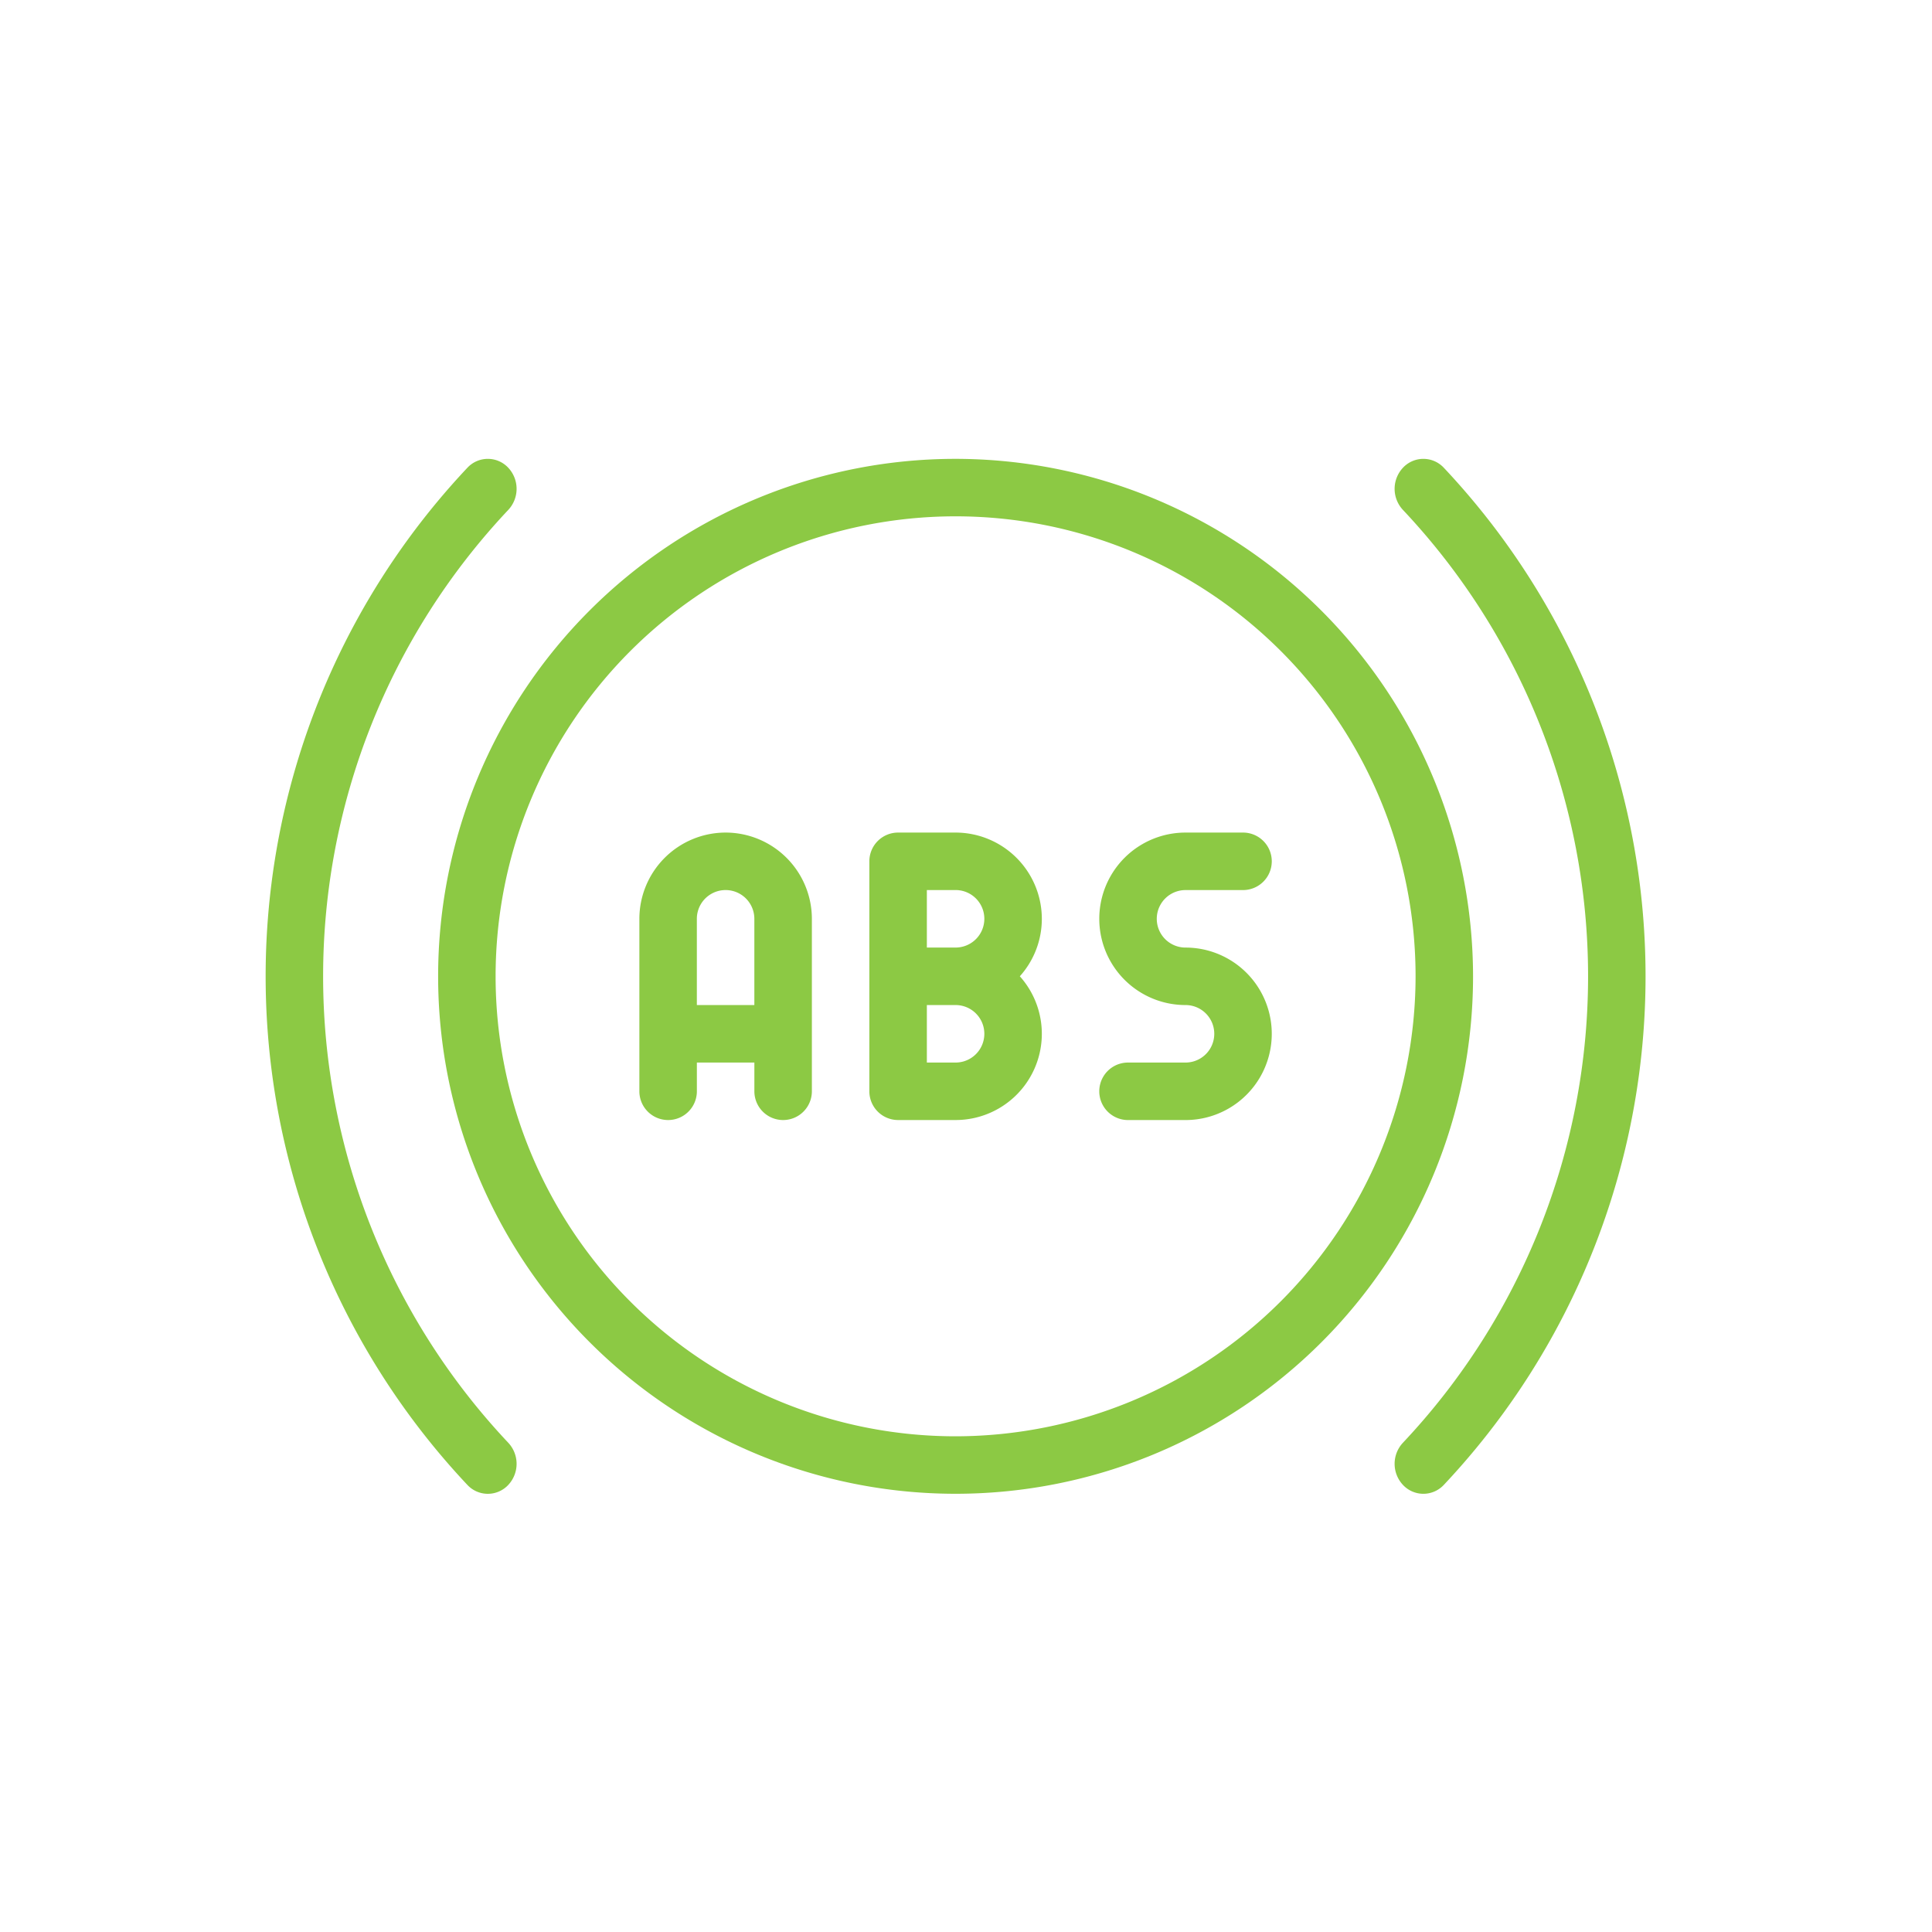
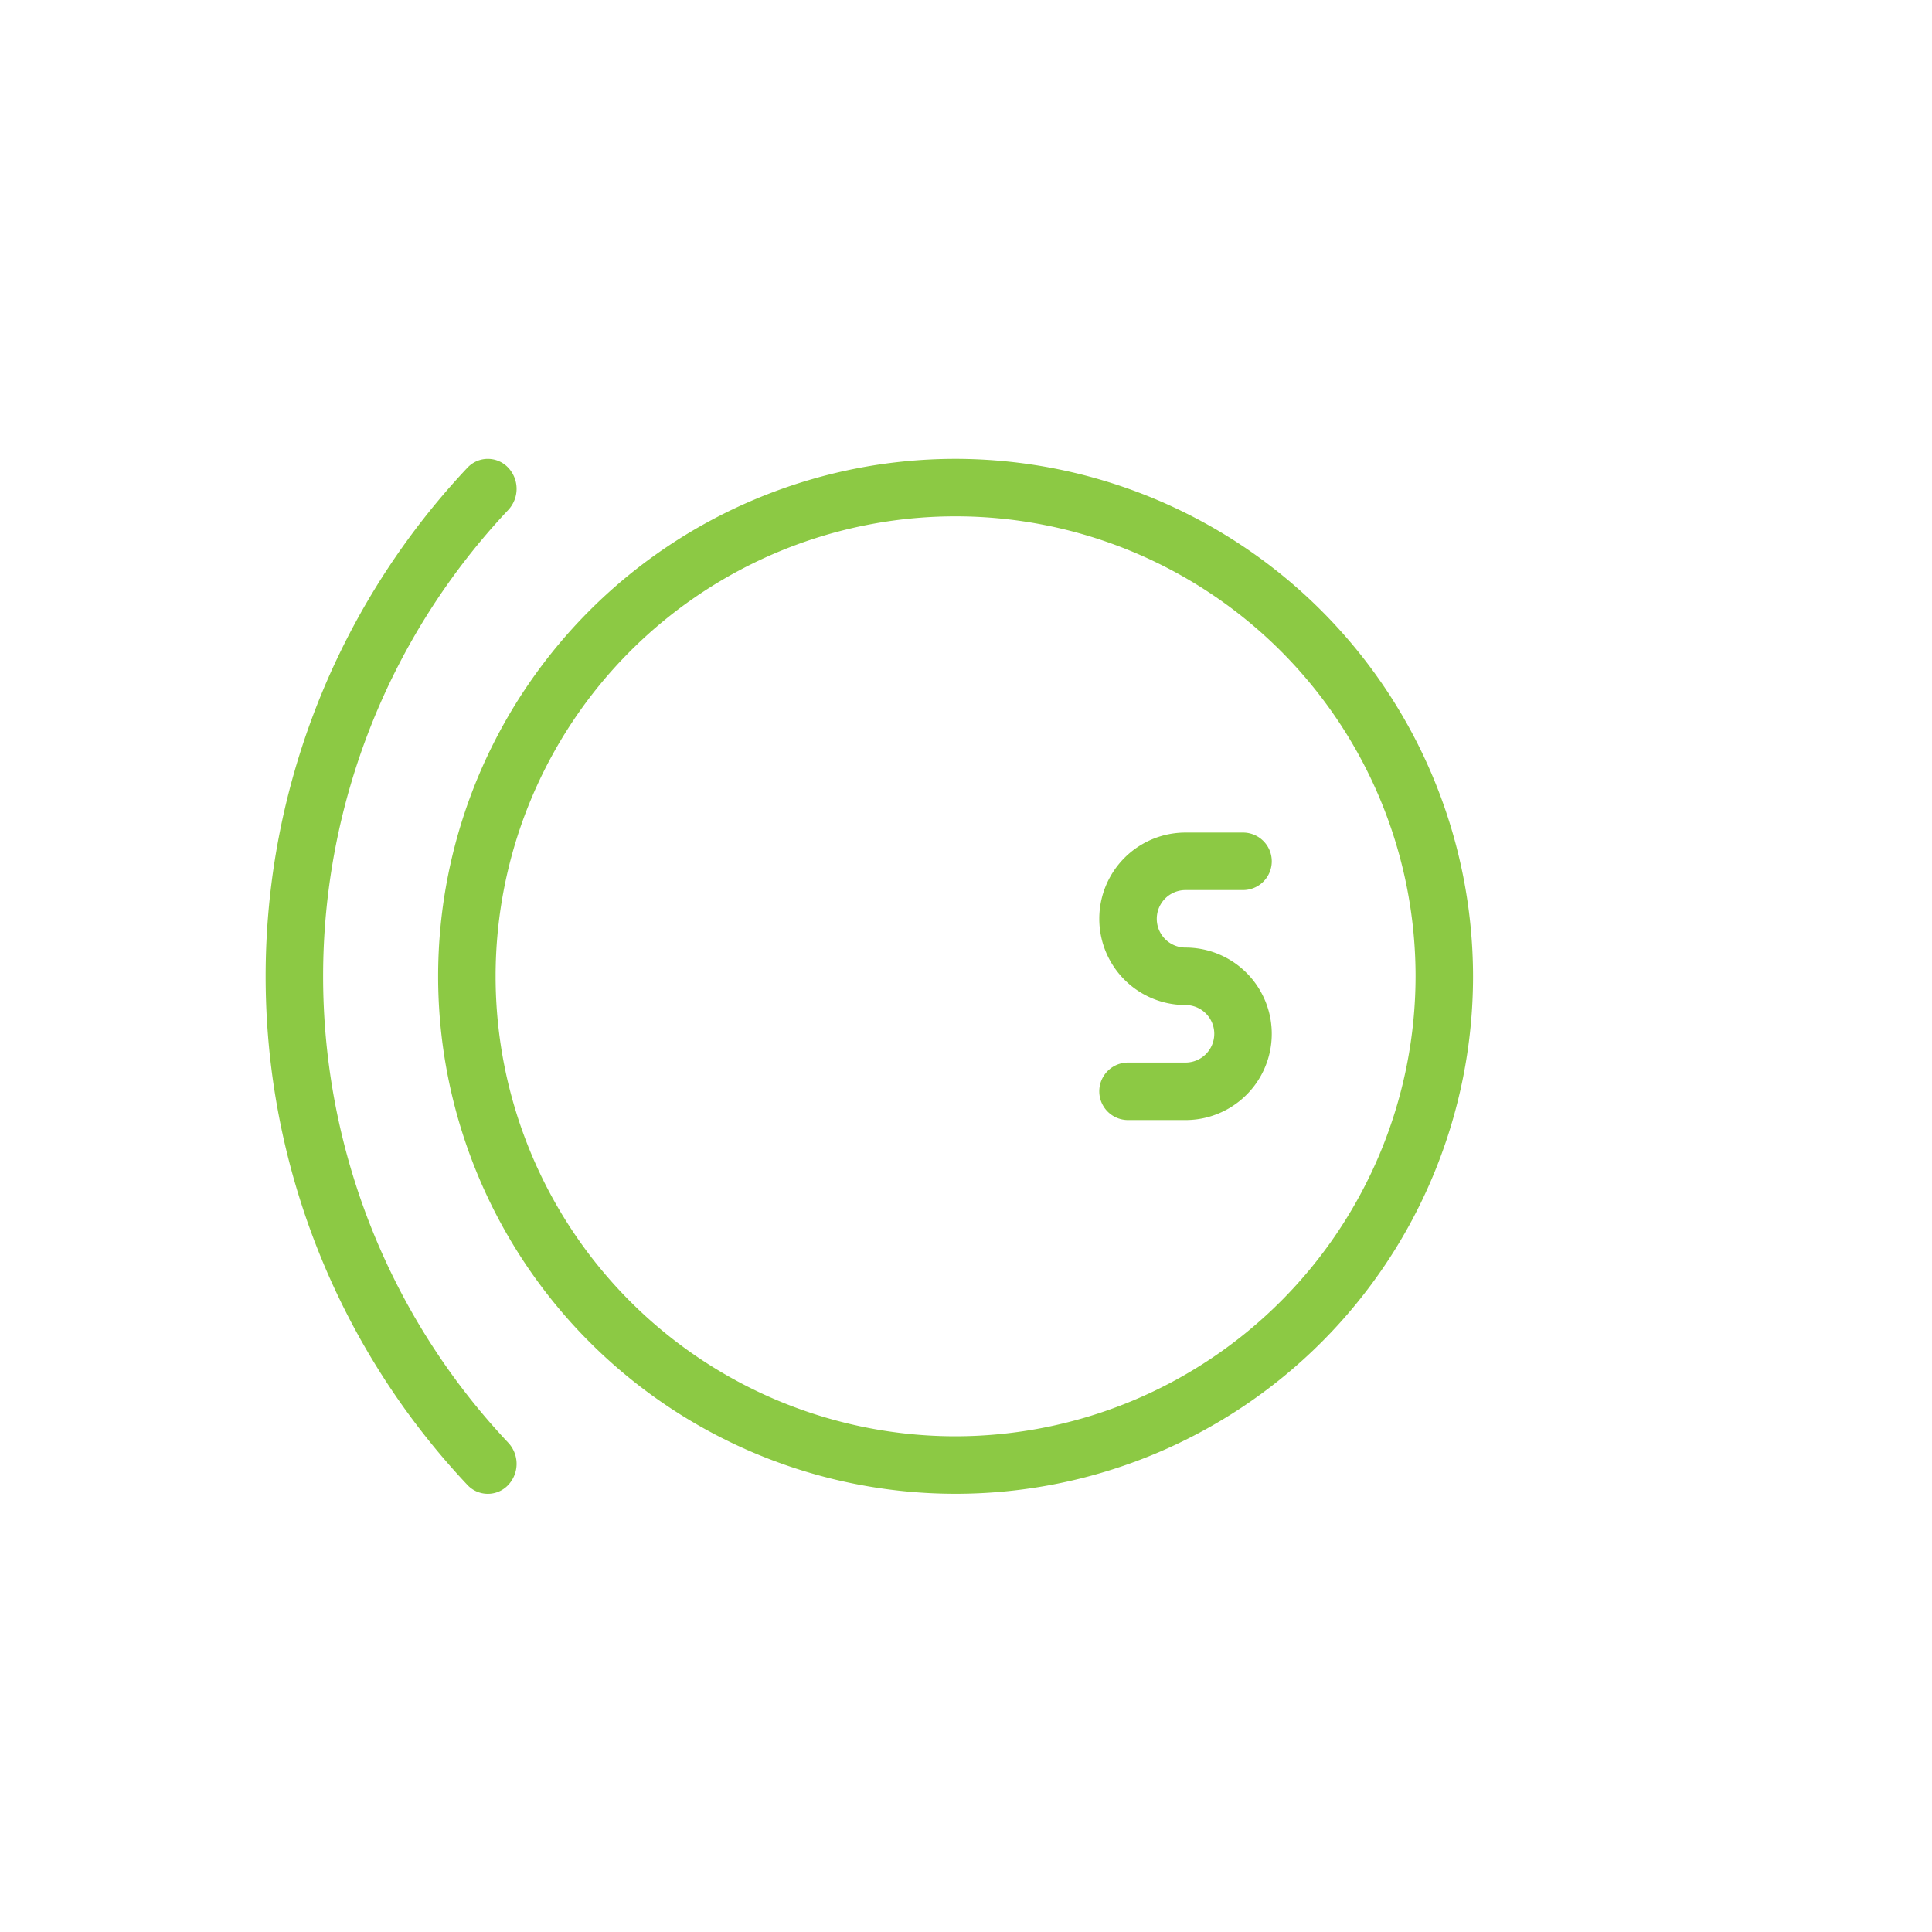
<svg xmlns="http://www.w3.org/2000/svg" width="80" height="80" viewBox="0 0 80 80">
  <defs>
    <clipPath id="clip-abs">
      <rect width="80" height="80" />
    </clipPath>
  </defs>
  <g id="abs" clip-path="url(#clip-abs)">
    <g id="abs-2" data-name="abs" transform="translate(11 -45)">
      <g id="Group_407" data-name="Group 407" transform="translate(34.522 79.475)">
        <g id="Group_406" data-name="Group 406" transform="translate(0 0)">
          <path id="Path_3033" data-name="Path 3033" d="M312.9,207.428a1.19,1.19,0,1,1,0-2.381h2.381a1.19,1.19,0,0,0,0-2.381H312.9a3.571,3.571,0,1,0,0,7.142,1.19,1.19,0,0,1,0,2.381h-2.381a1.19,1.19,0,0,0,0,2.381H312.9a3.571,3.571,0,0,0,0-7.142Z" transform="translate(-309.332 -202.666)" fill="#8cc944" />
        </g>
      </g>
      <g id="Group_409" data-name="Group 409" transform="translate(15.475 79.475)">
        <g id="Group_408" data-name="Group 408" transform="translate(0 0)">
-           <path id="Path_3034" data-name="Path 3034" d="M142.237,202.667a3.575,3.575,0,0,0-3.571,3.571v7.142a1.19,1.19,0,1,0,2.381,0v-1.19h2.381v1.19a1.19,1.19,0,1,0,2.381,0v-7.142A3.575,3.575,0,0,0,142.237,202.667Zm1.19,7.142h-2.381v-3.571a1.19,1.19,0,0,1,2.381,0Z" transform="translate(-138.666 -202.667)" fill="#8cc944" />
-         </g>
+           </g>
      </g>
      <g id="Group_411" data-name="Group 411" transform="translate(24.998 79.475)">
        <g id="Group_410" data-name="Group 410" transform="translate(0 0)">
-           <path id="Path_3035" data-name="Path 3035" d="M231.141,206.238a3.575,3.575,0,0,0-3.571-3.571h-2.381a1.19,1.19,0,0,0-1.19,1.19v9.523a1.19,1.19,0,0,0,1.19,1.19h2.381a3.57,3.57,0,0,0,2.66-5.952A3.559,3.559,0,0,0,231.141,206.238Zm-3.571,5.952h-1.19v-2.381h1.19a1.19,1.19,0,1,1,0,2.381Zm0-4.762h-1.19v-2.381h1.19a1.19,1.19,0,1,1,0,2.381Z" transform="translate(-223.999 -202.667)" fill="#8cc944" />
-         </g>
+           </g>
      </g>
      <g id="Group_413" data-name="Group 413" transform="translate(7.142 64)">
        <g id="Group_412" data-name="Group 412">
          <path id="Path_3036" data-name="Path 3036" d="M85.426,64a21.427,21.427,0,1,0,21.427,21.427A21.451,21.451,0,0,0,85.426,64Zm0,40.474a19.047,19.047,0,1,1,19.047-19.047A19.069,19.069,0,0,1,85.426,104.474Z" transform="translate(-63.999 -64)" fill="#8cc944" />
        </g>
      </g>
      <g id="Group_415" data-name="Group 415" transform="translate(0 64)">
        <g id="Group_414" data-name="Group 414" transform="translate(0)">
          <path id="Path_3037" data-name="Path 3037" d="M10.042,66.119a1.278,1.278,0,0,0,0-1.755,1.157,1.157,0,0,0-1.684,0,30.721,30.721,0,0,0,0,42.128,1.157,1.157,0,0,0,1.684,0,1.278,1.278,0,0,0,0-1.755A28.16,28.16,0,0,1,10.042,66.119Z" transform="translate(0 -64)" fill="#8cc944" />
        </g>
      </g>
      <g id="Group_417" data-name="Group 417" transform="translate(46.748 64)">
        <g id="Group_416" data-name="Group 416">
-           <path id="Path_3038" data-name="Path 3038" d="M420.921,64.364a1.157,1.157,0,0,0-1.684,0,1.278,1.278,0,0,0,0,1.755,28.16,28.16,0,0,1,0,38.617,1.278,1.278,0,0,0,0,1.755,1.157,1.157,0,0,0,1.684,0A30.721,30.721,0,0,0,420.921,64.364Z" transform="translate(-418.888 -64)" fill="#8cc944" />
-         </g>
+           </g>
      </g>
    </g>
  </g>
</svg>